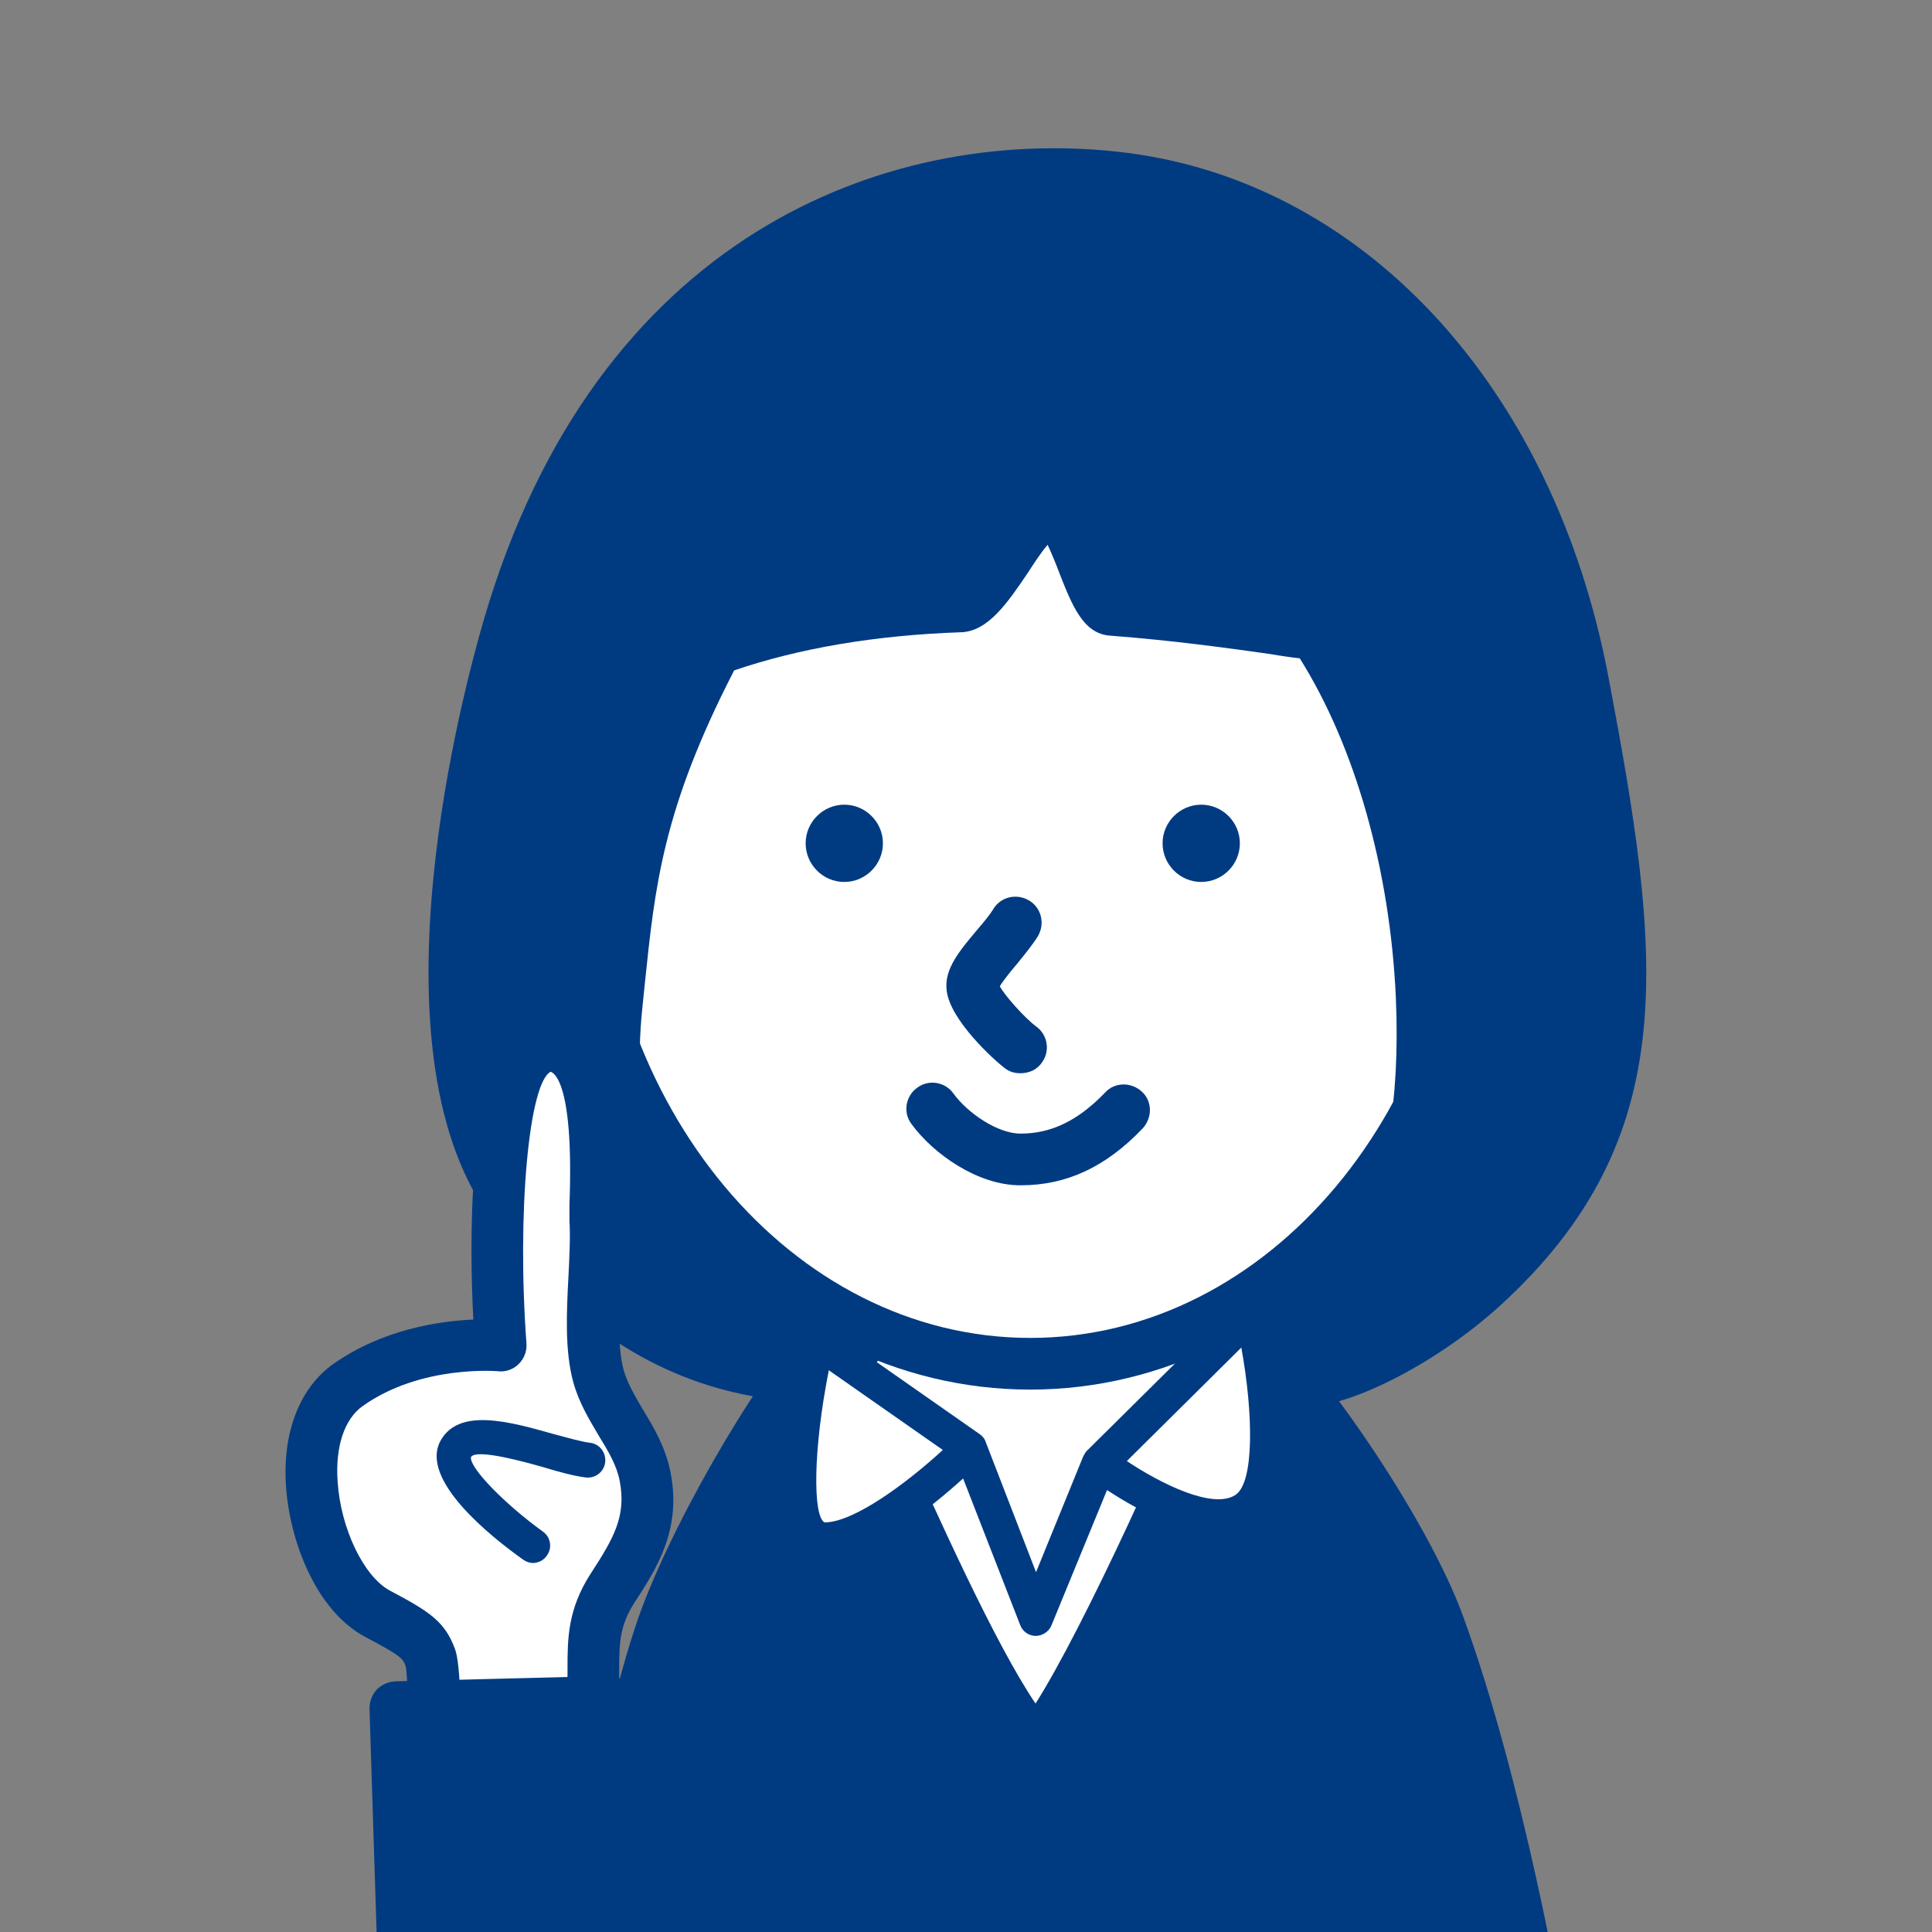
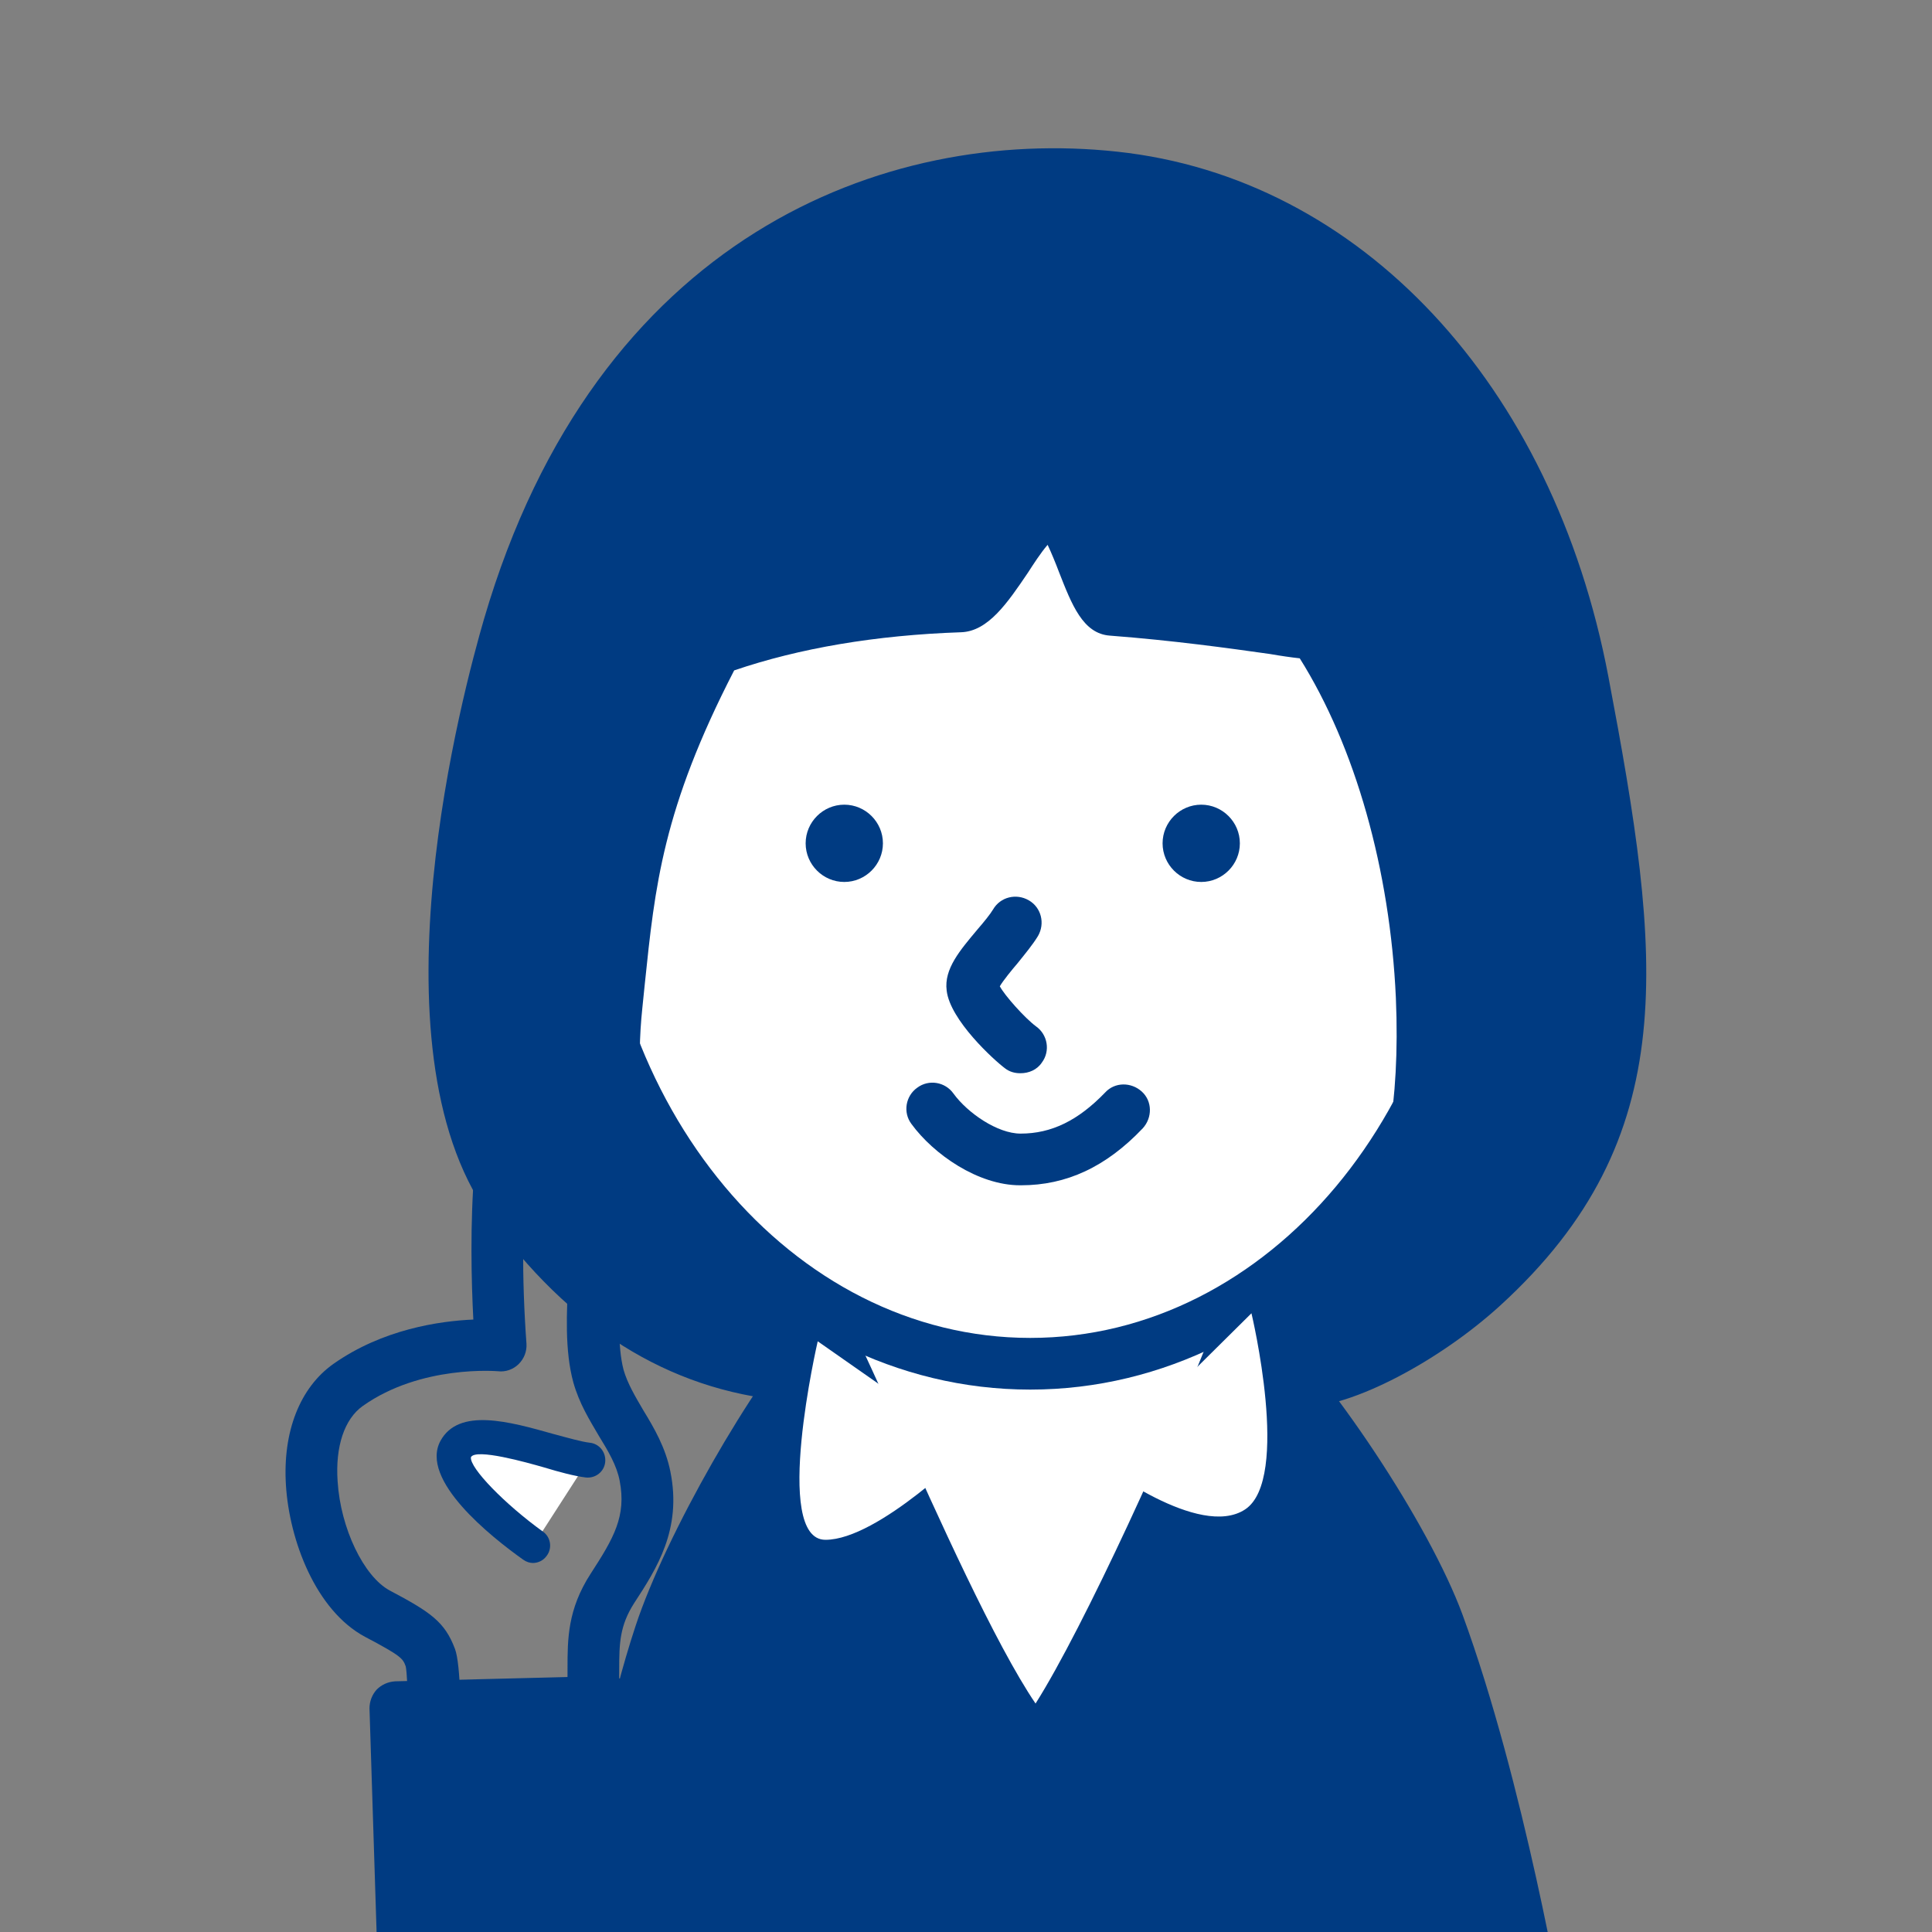
<svg xmlns="http://www.w3.org/2000/svg" viewBox="0 0 40 40">
  <rect x="0" y="0" width="40" height="40" fill="#808080" stroke="none" />
  <defs>
    <style>.e{fill:#fff;}.f{clip-path:url(#d);}.g{fill:none;}.h{fill:#003b82;}</style>
    <clipPath id="d">
      <rect class="g" width="40" height="40" />
    </clipPath>
  </defs>
  <g id="a" />
  <g id="b">
    <g id="c">
      <g class="f">
        <g>
          <path class="h" d="M15.38,13.16c-4.38,1.88-5.24,7.25-3.61,10.93,2.49,5.6,9.23,5.52,14.8,3.72,6.47-2.09,8.36-10.91,2.22-14.2-3.17-1.7-9.66-1.88-13.12-.56-.1,.04-.2,.08-.29,.12Z" />
          <path class="h" d="M20.24,29.46c-4.27,0-7.45-1.77-8.96-5.15-1.03-2.31-1.1-5.07-.19-7.38,.77-1.97,2.18-3.45,4.07-4.26h0c.1-.04,.21-.09,.31-.13,3.75-1.43,10.34-1.14,13.57,.59,2.78,1.49,4.28,4.26,3.99,7.39-.32,3.55-2.85,6.69-6.3,7.8-2.35,.76-4.54,1.13-6.5,1.13Zm-4.65-15.8c-1.62,.7-2.83,1.96-3.5,3.66-.79,2.02-.73,4.54,.17,6.55,2.89,6.49,11.55,4.26,14.14,3.43,3.04-.98,5.28-3.75,5.56-6.87,.25-2.73-1-5.04-3.43-6.35-2.95-1.58-9.23-1.85-12.67-.53-.09,.03-.18,.07-.27,.11Z" />
        </g>
        <g>
          <path class="e" d="M15.63,31.77c-.85,2.56-1.19,6.25-1.19,6.25l15.11,.11s-.64-3.89-1.61-6.54c-.97-2.64-2.75-4.49-4.36-5.89-1.32-1.15-3.49-.58-4.2,.16-1.03,1.08-2.92,3.34-3.77,5.9Z" />
-           <path class="h" d="M29.55,38.67h0l-15.11-.11c-.15,0-.29-.07-.39-.18-.1-.11-.15-.26-.14-.41,.01-.15,.35-3.78,1.21-6.37h0c.93-2.81,3.03-5.2,3.89-6.1,.94-.99,3.43-1.51,4.94-.2,1.55,1.35,3.46,3.27,4.51,6.11,.97,2.66,1.61,6.47,1.63,6.63,.03,.16-.02,.32-.12,.44-.1,.12-.25,.19-.41,.19Zm-14.51-1.18l13.87,.1c-.22-1.2-.76-3.87-1.47-5.81-.96-2.61-2.75-4.4-4.2-5.67-1.11-.97-2.97-.38-3.45,.13-.81,.85-2.78,3.1-3.65,5.7h0c-.62,1.88-.97,4.42-1.1,5.55Z" />
        </g>
        <g>
          <path class="h" d="M17.16,27.7c-1.19,1.31-2.9,4.38-3.48,6.13-1.11,3.34-1.55,8.14-1.55,8.14H31.86s-.83-4.92-2.1-8.37c-.65-1.78-2.65-4.8-4.07-6.14-.92,2.41-3.32,7.72-4.24,8.68-1.15-1.11-3.32-6.43-4.29-8.44Z" />
          <path class="h" d="M31.86,42.51H12.13c-.15,0-.3-.06-.4-.18-.1-.11-.15-.26-.14-.41,.02-.2,.46-4.9,1.57-8.26,.62-1.88,2.41-5.01,3.6-6.32,.12-.13,.3-.2,.47-.17,.18,.03,.33,.14,.41,.3,.24,.51,.56,1.2,.92,2.01,.84,1.88,2.05,4.57,2.88,5.79,.99-1.56,2.86-5.65,3.76-7.99,.06-.17,.21-.29,.38-.33,.17-.04,.36,0,.49,.13,1.48,1.4,3.52,4.48,4.21,6.35,1.27,3.46,2.09,8.26,2.12,8.46,.03,.16-.02,.32-.12,.44-.1,.12-.25,.19-.41,.19Zm-19.14-1.08H31.22c-.27-1.43-.99-5-1.96-7.65-.54-1.49-2.09-3.9-3.37-5.35-1.01,2.49-3.09,7.08-4.04,8.08-.1,.1-.23,.16-.38,.17-.14,0-.28-.05-.38-.15-.87-.84-2.1-3.49-3.5-6.62-.2-.44-.38-.85-.54-1.21-1.05,1.42-2.36,3.81-2.85,5.29-.85,2.57-1.31,6.06-1.46,7.44Z" />
        </g>
        <g>
          <path class="e" d="M30.81,17.01c0,6.2-4.25,11.22-9.49,11.22-5.24,0-9.49-5.03-9.49-11.22,0-6.2,4.25-11.22,9.49-11.22s9.49,5.03,9.49,11.22Z" />
          <path class="h" d="M21.33,28.77c-5.53,0-10.02-5.28-10.02-11.76,0-6.49,4.5-11.76,10.02-11.76,5.53,0,10.02,5.28,10.02,11.76,0,6.49-4.5,11.76-10.02,11.76Zm0-22.45c-4.93,0-8.95,4.79-8.95,10.69,0,5.89,4.01,10.69,8.95,10.69s8.95-4.79,8.95-10.69c0-5.89-4.01-10.69-8.95-10.69Z" />
        </g>
        <path class="h" d="M18.28,17.46c0,.44-.36,.8-.8,.8s-.8-.36-.8-.8c0-.44,.36-.8,.8-.8s.8,.36,.8,.8Z" />
        <path class="h" d="M25.67,17.46c0,.44-.36,.8-.8,.8s-.8-.36-.8-.8,.36-.8,.8-.8,.8,.36,.8,.8Z" />
        <path class="h" d="M21.12,22.22c-.11,0-.22-.03-.31-.1-.23-.17-1.14-1-1.21-1.61-.06-.45,.28-.84,.64-1.27,.13-.15,.26-.31,.32-.41,.15-.26,.48-.34,.74-.19,.26,.15,.34,.48,.19,.74-.11,.18-.26,.36-.42,.56-.12,.14-.3,.36-.37,.48,.1,.19,.52,.66,.75,.83,.24,.17,.3,.51,.12,.75-.1,.15-.27,.22-.44,.22Z" />
-         <path class="h" d="M21.12,24.54c-.87,0-1.79-.64-2.25-1.27-.18-.24-.12-.58,.12-.75,.24-.18,.58-.12,.75,.12,.29,.4,.91,.83,1.39,.83,.64,0,1.19-.27,1.75-.85,.2-.22,.54-.22,.76-.02,.22,.2,.22,.54,.02,.76-.76,.8-1.58,1.18-2.52,1.18Z" />
+         <path class="h" d="M21.12,24.54c-.87,0-1.79-.64-2.25-1.27-.18-.24-.12-.58,.12-.75,.24-.18,.58-.12,.75,.12,.29,.4,.91,.83,1.39,.83,.64,0,1.19-.27,1.75-.85,.2-.22,.54-.22,.76-.02,.22,.2,.22,.54,.02,.76-.76,.8-1.58,1.18-2.52,1.18" />
        <g>
          <path class="h" d="M32.77,14.11c-.98-5.2-4.45-9.87-9.7-10.43-4.05-.44-10.16,1.18-12.54,9.27-1.05,3.58-1.89,9.18,.01,11.87,1.34,1.9,3.21,3.43,5.85,3.64,.14,.14-4.24-1.99-3.64-7.67,.24-2.28,.32-4.03,2.06-7.35,1.62-.59,3.37-.83,5.06-.89,.59-.02,1.33-1.97,1.89-1.95,.49,.02,.8,1.99,1.25,2.03,1.83,.14,3.36,.4,4.2,.5,1.26,1.9,2.09,4.64,2.21,7.51,.21,4.85-1.55,6.46-2.61,7.51-.94,.94,1.7,.48,3.87-1.5,3.64-3.32,3.12-6.94,2.07-12.53Z" />
          <path class="h" d="M26.95,29.14c-.29,0-.52-.07-.67-.23-.08-.08-.45-.53,.17-1.15l.09-.09c1.02-1.01,2.55-2.54,2.36-7.01-.12-2.65-.84-5.2-1.99-7.03-.18-.02-.39-.05-.62-.09-.85-.12-2-.28-3.31-.38-.56-.04-.79-.64-1.06-1.33-.06-.16-.15-.38-.23-.55-.14,.16-.3,.41-.41,.58-.42,.62-.82,1.21-1.38,1.23-1.77,.06-3.35,.33-4.7,.79-1.48,2.87-1.64,4.47-1.85,6.49l-.05,.49c-.52,4.89,2.83,6.87,3.23,7.09,.09,.02,.18,.07,.25,.14,.18,.18,.21,.46,.08,.67-.12,.19-.37,.28-.59,.24-2.43-.22-4.5-1.52-6.16-3.85-2.5-3.53-.51-10.89-.09-12.33C12.34,4.89,18.32,2.62,23.13,3.14c5.03,.54,9.02,4.81,10.17,10.87h0c1.1,5.81,1.57,9.54-2.24,13.02-1.25,1.14-3.06,2.11-4.12,2.11Zm-3.74-17.05c1.28,.1,2.4,.26,3.23,.38,.33,.05,.62,.09,.85,.11,.16,.02,.3,.1,.38,.24,1.34,2,2.17,4.84,2.3,7.78,.18,4.1-1.03,6.04-2.07,7.19,.67-.27,1.57-.77,2.43-1.56,3.4-3.1,2.96-6.42,1.9-12.03h0c-1.28-6.79-5.77-9.63-9.23-10-6.69-.72-10.57,4.12-11.97,8.89-1.1,3.75-1.78,8.98-.07,11.41,.92,1.29,1.97,2.22,3.14,2.79-1.13-1.29-2.24-3.4-1.9-6.57l.05-.48c.22-2.09,.4-3.89,2.06-7.06,.06-.12,.17-.21,.29-.26,1.48-.54,3.22-.85,5.17-.92,.14-.1,.42-.51,.58-.76,.42-.63,.83-1.21,1.4-1.2,.6,.02,.86,.68,1.14,1.38,.08,.2,.2,.51,.29,.66Z" />
        </g>
        <g>
          <path class="e" d="M22.77,30.3l3.14-3.11s.82,3.43-.13,4.06-3-.95-3-.95l-1.32,3.21-1.37-3.53s-1.9,1.9-3,1.9c-1.11,0-.16-4.11-.16-4.11l3.16,2.21" />
-           <path class="h" d="M21.45,33.87h0c-.15,0-.28-.09-.33-.23l-1.18-3.03c-.65,.59-1.93,1.63-2.86,1.63-.23,0-.44-.1-.59-.29-.67-.84-.05-3.7,.08-4.26,.03-.12,.11-.21,.22-.25,.11-.04,.24-.03,.33,.04l3.16,2.21c.06,.04,.11,.1,.13,.17l1.04,2.69,.97-2.38s.04-.09,.08-.13l3.14-3.11c.09-.09,.23-.13,.35-.09,.12,.04,.22,.14,.25,.26,.15,.61,.82,3.71-.28,4.44-.88,.59-2.34-.23-3.04-.69l-1.15,2.8c-.05,.13-.19,.22-.33,.22Zm-4.29-5.5c-.33,1.66-.33,3.02-.09,3.15h0c.61,0,1.71-.82,2.45-1.5l-2.36-1.65Zm6.17,1.88c.69,.46,1.78,1.01,2.25,.7,.39-.26,.37-1.68,.12-3.05l-2.37,2.35Z" />
        </g>
        <g>
          <g>
-             <path class="e" d="M7.82,33.42c-1.28-.68-2.01-3.74-.61-4.73,1.4-.99,3.17-.82,3.17-.82,0,0-.46-6.37,1.09-6.2,1.16,.13,.85,3.25,.87,3.6,.05,.98-.19,2.31,.06,3.23,.2,.76,.81,1.3,.97,2.08,.19,.94-.17,1.55-.67,2.32-.52,.8-.35,1.41-.42,2.29-.05,.74-.39,1.57-.12,2.3,.13,.35-3.15-.41-3.15-.41,0,0,.05-2.38-.08-2.73-.13-.35-.25-.47-1.1-.92Z" />
            <path class="h" d="M11.89,38.1c-.48,0-1.35-.13-3.02-.51-.25-.06-.42-.28-.42-.54,.02-1.04,0-2.31-.05-2.55-.06-.16-.08-.21-.84-.61h0c-1.03-.55-1.57-2.01-1.64-3.14-.07-1.11,.29-2.02,.98-2.51,1.02-.72,2.2-.89,2.9-.92-.08-1.52-.13-4.94,.85-5.88,.25-.24,.55-.34,.87-.31,1.5,.16,1.4,2.66,1.35,3.86,0,.12,0,.2,0,.25,.02,.39,0,.82-.02,1.24-.03,.68-.07,1.38,.06,1.88,.08,.28,.24,.55,.41,.84,.22,.36,.46,.77,.56,1.27,.24,1.19-.28,2-.75,2.72-.3,.47-.31,.83-.31,1.38,0,.2,0,.42-.02,.66-.02,.26-.07,.52-.11,.77-.09,.48-.17,.94-.04,1.31,.07,.2,.03,.43-.11,.59-.1,.11-.2,.23-.66,.23Zm-2.35-1.46c.73,.16,1.49,.3,1.97,.36-.02-.42,.05-.84,.12-1.22,.04-.23,.08-.45,.1-.65,.02-.21,.02-.4,.02-.59,0-.6,0-1.22,.48-1.96,.48-.74,.74-1.19,.6-1.92-.06-.32-.24-.62-.43-.93-.2-.34-.41-.68-.53-1.11-.18-.66-.14-1.45-.1-2.21,.02-.41,.04-.8,.02-1.13,0-.06,0-.18,0-.34,.1-2.66-.37-2.74-.39-2.75-.45,.23-.7,2.92-.5,5.63,.01,.16-.05,.31-.16,.42-.11,.11-.27,.17-.43,.15-.01,0-1.59-.14-2.8,.72-.38,.27-.57,.84-.52,1.56,.06,.97,.54,1.97,1.08,2.26h0c.85,.45,1.14,.65,1.35,1.21,.12,.32,.13,1.45,.12,2.48Z" />
          </g>
          <g>
            <path class="e" d="M12.18,30.23c-.72-.08-2.4-.85-2.74-.23-.34,.62,1.6,2,1.6,2" />
            <path class="h" d="M11.04,32.36c-.07,0-.14-.02-.21-.07-.66-.47-2.15-1.65-1.71-2.46,.38-.69,1.42-.4,2.34-.14,.3,.08,.58,.16,.75,.18,.2,.02,.34,.2,.32,.4-.02,.2-.2,.34-.4,.32-.24-.03-.54-.11-.87-.21-.35-.1-1.41-.4-1.51-.21-.03,.22,.7,.97,1.49,1.54,.16,.11,.2,.34,.08,.5-.07,.1-.18,.15-.29,.15Z" />
          </g>
          <g>
            <polygon class="h" points="8.4 41.97 12.7 41.97 12.6 35.24 8.18 35.36 8.4 41.97" />
            <path class="h" d="M12.7,42.51h-4.3c-.29,0-.53-.23-.54-.52l-.21-6.62c0-.14,.05-.28,.15-.39,.1-.1,.23-.16,.38-.17l4.41-.11c.14,0,.28,.05,.39,.15s.16,.24,.17,.38l.1,6.73c0,.14-.05,.28-.15,.39-.1,.1-.24,.16-.38,.16Zm-3.78-1.08h3.24l-.08-5.64-3.33,.09,.18,5.55Z" />
          </g>
        </g>
      </g>
    </g>
  </g>
</svg>